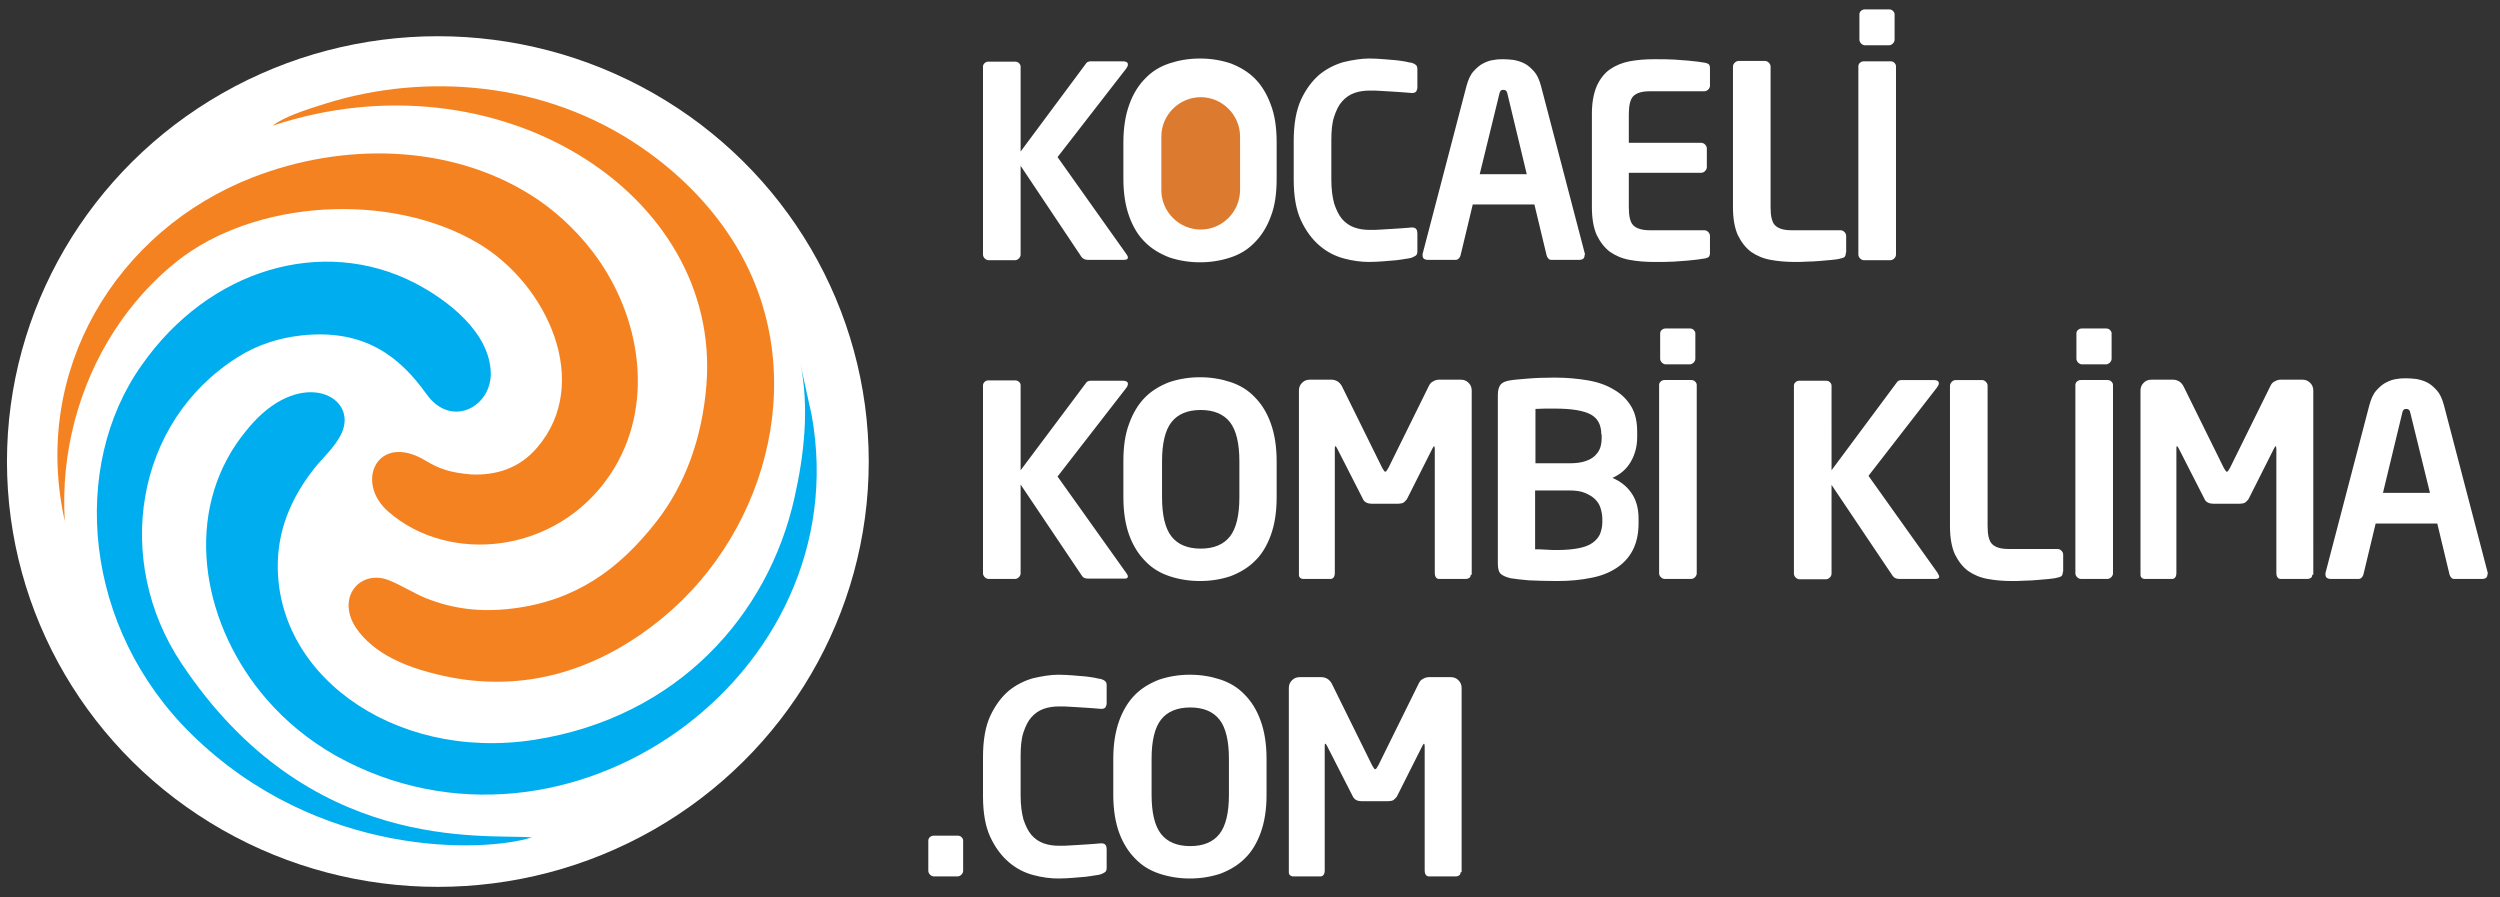
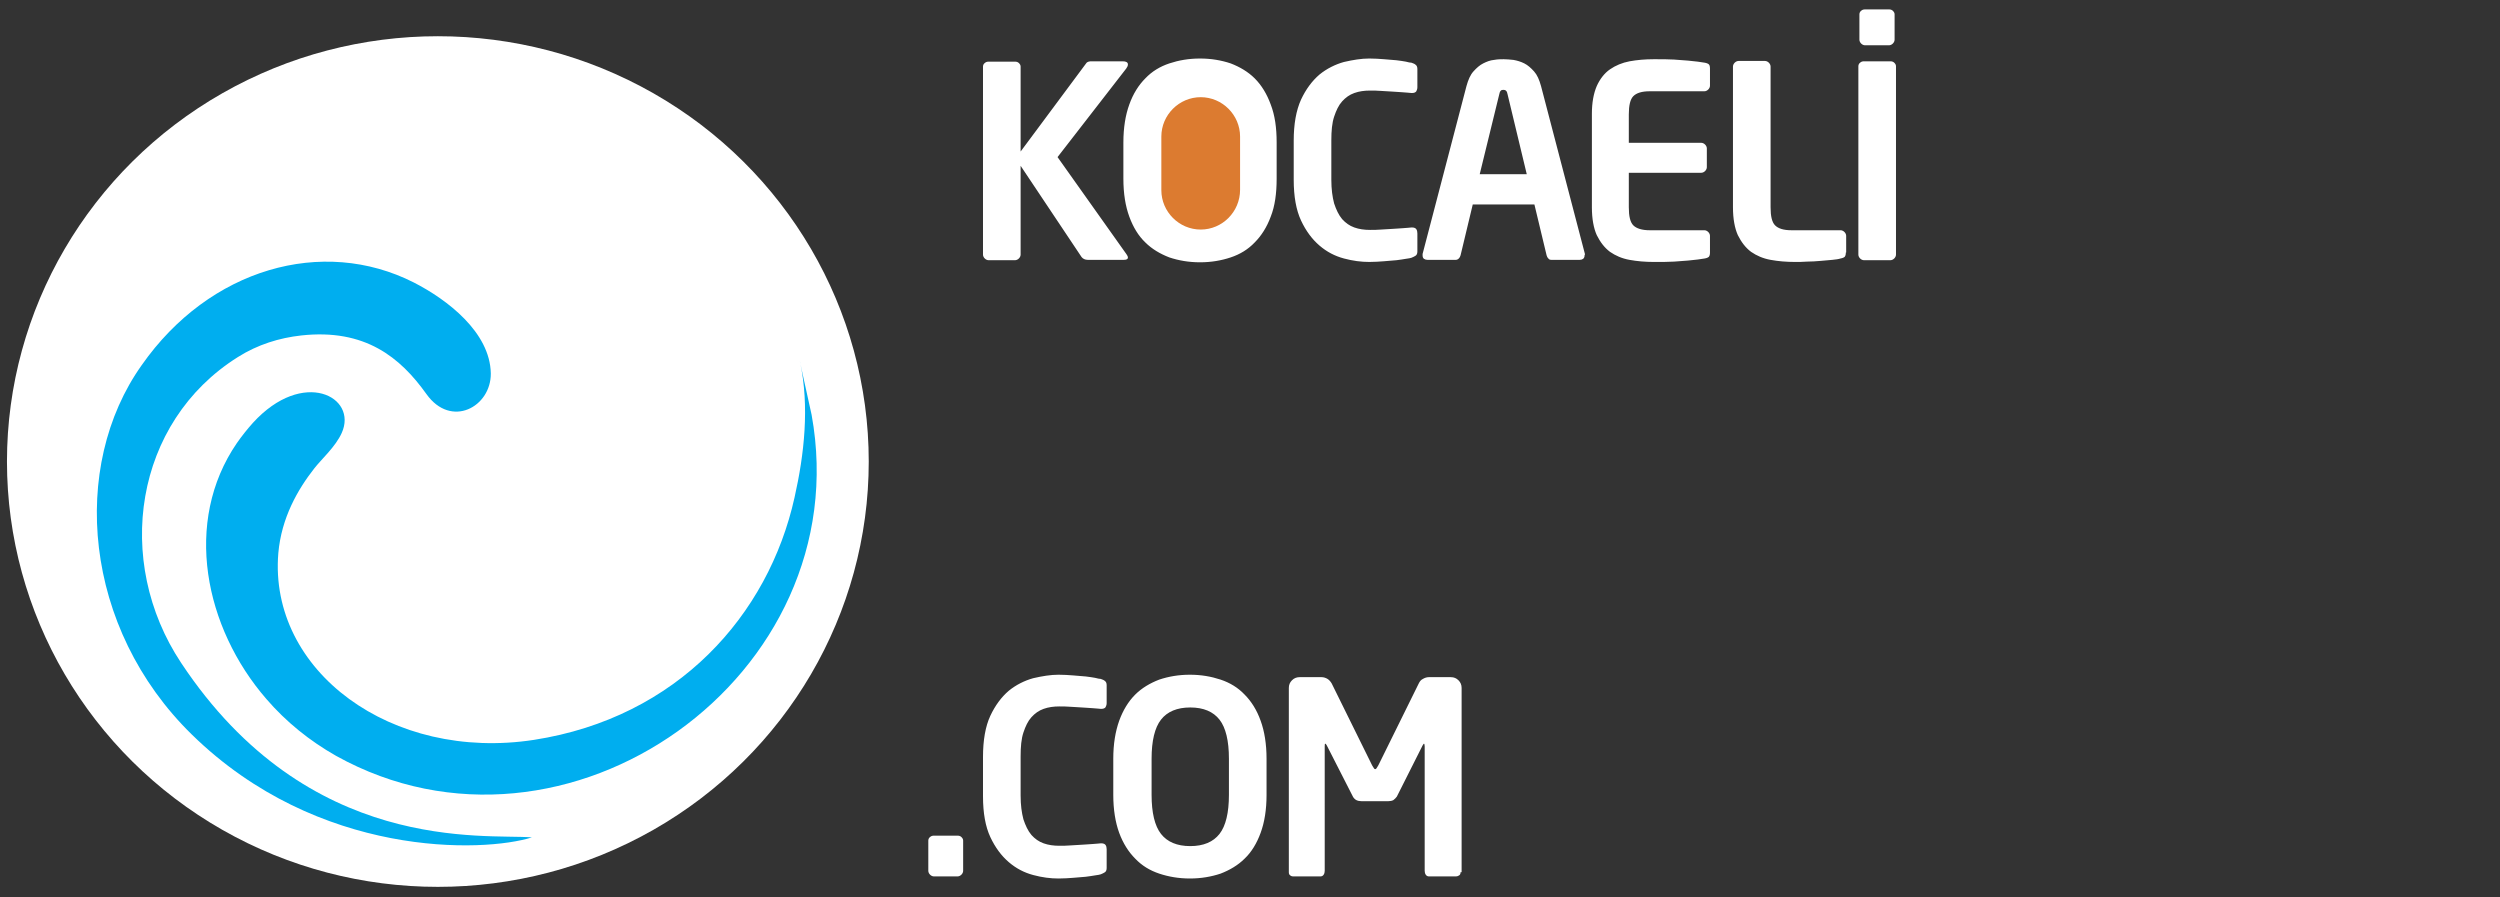
<svg xmlns="http://www.w3.org/2000/svg" version="1.1" id="Layer_1" x="0px" y="0px" viewBox="0 0 717.7 257.6" style="enable-background:new 0 0 717.7 257.6;" xml:space="preserve">
  <rect x="0" y="0" width="717.7" height="257.6" fill="#333333" stroke="none" />
  <style type="text/css">
	.st0{fill:#FFFFFF;}
	.st1{fill-rule:evenodd;clip-rule:evenodd;fill:#00AEEF;}
	.st2{fill-rule:evenodd;clip-rule:evenodd;fill:#F58220;}
	.st3{fill:#DC7B30;}
</style>
  <circle class="st0" cx="967.5" cy="-76.2" r="1.2" />
  <path class="st0" d="M323.8,73.9c0,0.5-0.4,0.7-1.2,0.7h-10.3c-0.8,0-1.4-0.3-1.8-0.8L293,47.6v25.5c0,0.4-0.2,0.8-0.5,1.1  c-0.3,0.3-0.7,0.5-1.1,0.5h-7.6c-0.4,0-0.8-0.2-1.1-0.5c-0.3-0.3-0.5-0.7-0.5-1.1v-54c0-0.4,0.2-0.8,0.5-1c0.3-0.3,0.7-0.4,1.1-0.4  h7.6c0.4,0,0.8,0.1,1.1,0.4c0.3,0.3,0.5,0.6,0.5,1v24.4l18.8-25.3c0.2-0.3,0.4-0.4,0.7-0.5c0.3-0.1,0.6-0.1,1-0.1h8.8  c1,0,1.5,0.3,1.5,0.9c0,0.4-0.2,0.8-0.5,1.2l-19.7,25.4L323.4,73C323.7,73.4,323.8,73.7,323.8,73.9L323.8,73.9z M543.9,11.4  c0,0.4-0.2,0.8-0.5,1.1c-0.3,0.3-0.7,0.5-1.1,0.5h-6.9c-0.4,0-0.8-0.2-1.1-0.5c-0.3-0.3-0.5-0.7-0.5-1.1V4.1c0-0.4,0.2-0.8,0.5-1  c0.3-0.3,0.7-0.4,1.1-0.4h6.9c0.4,0,0.8,0.1,1.1,0.4c0.3,0.3,0.5,0.6,0.5,1V11.4L543.9,11.4z M544.3,73.1c0,0.4-0.2,0.8-0.5,1.1  c-0.3,0.3-0.7,0.5-1.1,0.5h-7.6c-0.4,0-0.8-0.2-1.1-0.5c-0.3-0.3-0.5-0.7-0.5-1.1V19c0-0.4,0.2-0.8,0.5-1c0.3-0.3,0.7-0.4,1.1-0.4  h7.6c0.4,0,0.8,0.1,1.1,0.4c0.3,0.3,0.5,0.6,0.5,1V73.1L544.3,73.1z M529.9,72.5c0,0.6-0.1,0.9-0.3,1.2c-0.2,0.2-0.6,0.4-1.2,0.5  c-0.6,0.2-1.4,0.3-2.4,0.4c-1,0.1-2.2,0.2-3.4,0.3c-1.2,0.1-2.5,0.2-3.8,0.2c-1.3,0.1-2.4,0.1-3.5,0.1c-2.5,0-4.8-0.2-7-0.6  c-2.2-0.4-4-1.2-5.6-2.3c-1.6-1.2-2.8-2.8-3.8-4.8c-0.9-2-1.4-4.7-1.4-8V19.1c0-0.4,0.2-0.8,0.5-1.1c0.3-0.3,0.7-0.5,1.1-0.5h7.6  c0.4,0,0.8,0.2,1.1,0.5c0.3,0.3,0.5,0.7,0.5,1.1v40.4c0,2.6,0.4,4.3,1.3,5.2c0.9,0.9,2.4,1.4,4.7,1.4h14.1c0.4,0,0.8,0.2,1.1,0.5  c0.3,0.3,0.5,0.7,0.5,1.1V72.5L529.9,72.5z M490.9,72.5c0,0.6-0.1,0.9-0.3,1.2c-0.2,0.2-0.6,0.4-1.2,0.5c-0.6,0.1-1.3,0.2-2,0.3  c-0.7,0.1-1.7,0.2-2.8,0.3c-1.1,0.1-2.4,0.2-4,0.3c-1.6,0.1-3.5,0.1-5.8,0.1c-2.5,0-4.8-0.2-7-0.6c-2.2-0.4-4-1.2-5.6-2.3  c-1.6-1.2-2.8-2.8-3.8-4.8c-0.9-2-1.4-4.7-1.4-8V32.7c0-3.3,0.5-5.9,1.4-8c0.9-2,2.2-3.7,3.8-4.8s3.5-1.9,5.6-2.3  c2.2-0.4,4.5-0.6,7-0.6c2.3,0,4.2,0,5.8,0.1c1.6,0.1,2.9,0.2,4,0.3c1.1,0.1,2,0.2,2.8,0.3c0.7,0.1,1.4,0.2,2,0.3  c0.6,0.1,1,0.3,1.2,0.5c0.2,0.2,0.3,0.6,0.3,1.2v4.9c0,0.4-0.2,0.8-0.5,1.1c-0.3,0.3-0.7,0.5-1.1,0.5h-15.7c-2.3,0-3.8,0.5-4.7,1.4  c-0.9,0.9-1.3,2.7-1.3,5.2V41h20.8c0.4,0,0.8,0.2,1.1,0.5c0.3,0.3,0.5,0.7,0.5,1.1V48c0,0.4-0.2,0.8-0.5,1.1  c-0.3,0.3-0.7,0.5-1.1,0.5h-20.8v9.9c0,2.6,0.4,4.3,1.3,5.2c0.9,0.9,2.5,1.4,4.7,1.4h15.7c0.4,0,0.8,0.2,1.1,0.5  c0.3,0.3,0.5,0.7,0.5,1.1V72.5L490.9,72.5z M432.8,27.1c-0.1-0.5-0.2-0.8-0.4-1c-0.2-0.2-0.4-0.3-0.8-0.3c-0.4,0-0.7,0.1-0.8,0.3  c-0.2,0.2-0.3,0.5-0.4,1L424.8,50h13.5L432.8,27.1L432.8,27.1z M454.9,73.3c0,0.4-0.1,0.7-0.4,1c-0.3,0.2-0.6,0.3-1,0.3h-8.1  c-0.4,0-0.7-0.1-0.9-0.4c-0.3-0.3-0.4-0.6-0.5-0.9l-3.5-14.6h-17.7l-3.5,14.6c-0.1,0.4-0.3,0.7-0.5,0.9c-0.3,0.3-0.6,0.4-0.9,0.4  h-8.1c-0.4,0-0.7-0.1-1-0.3c-0.3-0.2-0.4-0.6-0.4-1c0-0.1,0-0.1,0-0.2c0-0.1,0-0.1,0-0.2l12.6-48.2c0.5-1.8,1.1-3.2,2-4.2  c0.9-1,1.8-1.8,2.8-2.3c1-0.5,2-0.9,3.1-1c1.1-0.2,2-0.2,2.8-0.2c0.8,0,1.8,0.1,2.8,0.2c1.1,0.2,2.1,0.5,3.1,1  c1,0.5,1.9,1.3,2.8,2.3c0.9,1,1.5,2.4,2,4.2l12.6,48.2c0,0.1,0,0.2,0,0.2C454.9,73.2,454.9,73.3,454.9,73.3L454.9,73.3z M406.9,72.2  c0,0.6-0.2,1-0.5,1.2c-0.3,0.2-0.7,0.4-1.2,0.6c-0.3,0.1-0.8,0.2-1.6,0.3c-0.7,0.1-1.7,0.3-2.7,0.4c-1.1,0.1-2.3,0.2-3.6,0.3  c-1.3,0.1-2.7,0.2-4.2,0.2c-2.3,0-4.7-0.3-7.3-1c-2.6-0.7-4.9-1.9-7-3.7c-2.1-1.8-3.9-4.2-5.3-7.2c-1.4-3-2.1-6.9-2.1-11.7V40.4  c0-4.8,0.7-8.7,2.1-11.8c1.4-3,3.2-5.4,5.3-7.2c2.1-1.7,4.5-2.9,7-3.6c2.6-0.6,5-1,7.3-1c1.5,0,2.9,0.1,4.2,0.2  c1.3,0.1,2.5,0.2,3.6,0.3c1.1,0.1,2,0.3,2.7,0.4c0.7,0.2,1.3,0.3,1.6,0.3c0.5,0.2,0.9,0.3,1.2,0.6c0.3,0.2,0.5,0.6,0.5,1.2V25  c0,0.5-0.1,0.8-0.3,1.2c-0.2,0.3-0.6,0.5-1.2,0.5h-0.2c-0.7-0.1-1.5-0.1-2.4-0.2c-0.9-0.1-2-0.1-3-0.2c-1.1-0.1-2.2-0.1-3.3-0.2  c-1.1-0.1-2.2-0.1-3.2-0.1c-1.6,0-3.1,0.2-4.5,0.7c-1.4,0.5-2.5,1.3-3.5,2.4c-1,1.1-1.7,2.6-2.3,4.4c-0.6,1.8-0.8,4.1-0.8,6.8v11.3  c0,2.7,0.3,4.9,0.8,6.8c0.6,1.8,1.3,3.3,2.3,4.5c1,1.1,2.1,1.9,3.5,2.4c1.4,0.5,2.9,0.7,4.5,0.7c1,0,2.1,0,3.2-0.1  c1.1-0.1,2.2-0.1,3.3-0.2c1.1-0.1,2.1-0.1,3-0.2c0.9-0.1,1.8-0.1,2.4-0.2h0.2c0.6,0,1,0.2,1.2,0.5c0.2,0.3,0.3,0.7,0.3,1.2V72.2  L406.9,72.2z M355.8,40.9c0-5.1-0.9-8.9-2.7-11.2c-1.8-2.3-4.6-3.5-8.4-3.5s-6.6,1.2-8.4,3.5c-1.8,2.3-2.7,6.1-2.7,11.2v10.4  c0,5.1,0.9,8.9,2.7,11.2c1.8,2.3,4.6,3.5,8.4,3.5s6.6-1.2,8.4-3.5c1.8-2.3,2.7-6.1,2.7-11.2V40.9L355.8,40.9z M366.5,51.3V40.9  c0-4.2-0.5-7.8-1.7-10.9c-1.1-3-2.6-5.5-4.6-7.5c-1.9-1.9-4.3-3.3-6.9-4.3c-2.7-0.9-5.6-1.4-8.8-1.4c-3.2,0-6.1,0.5-8.8,1.4  c-2.7,0.9-5,2.3-6.9,4.3c-1.9,1.9-3.5,4.4-4.6,7.5c-1.1,3-1.7,6.7-1.7,10.9v10.4c0,4.3,0.6,7.9,1.7,10.9c1.1,3,2.6,5.5,4.6,7.4  c1.9,1.9,4.3,3.3,6.9,4.3c2.7,0.9,5.6,1.4,8.8,1.4c3.2,0,6.1-0.5,8.8-1.4c2.7-0.9,5-2.3,6.9-4.3c1.9-1.9,3.5-4.4,4.6-7.4  C366,59.2,366.5,55.5,366.5,51.3z" />
  <path class="st0" d="M419.3,250.4c0,0.4-0.1,0.7-0.4,0.9c-0.3,0.2-0.6,0.3-0.9,0.3h-7.8c-0.4,0-0.7-0.2-0.9-0.5  c-0.2-0.3-0.3-0.7-0.3-1.1v-35.7c0-0.5-0.1-0.8-0.2-0.8c-0.1,0-0.2,0.2-0.4,0.5l-7.4,14.7c-0.3,0.4-0.6,0.7-1,1  c-0.4,0.2-0.9,0.3-1.4,0.3h-7.8c-0.5,0-1-0.1-1.4-0.3c-0.4-0.2-0.8-0.6-1-1l-7.5-14.7c-0.2-0.3-0.3-0.5-0.4-0.5  c-0.2,0-0.2,0.3-0.2,0.8V250c0,0.4-0.1,0.8-0.3,1.1c-0.2,0.3-0.5,0.5-0.9,0.5h-7.8c-0.4,0-0.7-0.1-0.9-0.3c-0.3-0.2-0.4-0.5-0.4-0.9  v-52.9c0-0.9,0.3-1.6,0.9-2.2c0.6-0.6,1.3-0.9,2.2-0.9h6.3c0.6,0,1.2,0.2,1.7,0.5c0.5,0.3,0.9,0.8,1.2,1.3l11.6,23.5  c0.2,0.4,0.4,0.6,0.5,0.8c0.1,0.2,0.2,0.3,0.4,0.3c0.2,0,0.3-0.1,0.4-0.3c0.1-0.2,0.3-0.4,0.5-0.8l11.6-23.5c0.3-0.6,0.6-1,1.2-1.3  c0.5-0.3,1.1-0.5,1.7-0.5h6.3c0.9,0,1.6,0.3,2.2,0.9c0.6,0.6,0.9,1.3,0.9,2.2V250.4L419.3,250.4z M352.8,217.8  c0-5.1-0.9-8.9-2.7-11.2c-1.8-2.3-4.6-3.5-8.4-3.5s-6.6,1.2-8.4,3.5c-1.8,2.3-2.7,6.1-2.7,11.2v10.4c0,5.1,0.9,8.9,2.7,11.2  c1.8,2.3,4.6,3.5,8.4,3.5s6.6-1.2,8.4-3.5c1.8-2.3,2.7-6.1,2.7-11.2V217.8L352.8,217.8z M363.6,228.2c0,4.3-0.6,7.9-1.7,10.9  c-1.1,3-2.6,5.5-4.6,7.4c-1.9,1.9-4.3,3.3-6.9,4.3c-2.7,0.9-5.6,1.4-8.8,1.4c-3.2,0-6.1-0.5-8.8-1.4c-2.7-0.9-5-2.3-6.9-4.3  c-1.9-1.9-3.5-4.4-4.6-7.4c-1.1-3-1.7-6.7-1.7-10.9v-10.4c0-4.2,0.6-7.8,1.7-10.9c1.1-3,2.6-5.5,4.6-7.5c1.9-1.9,4.3-3.3,6.9-4.3  c2.7-0.9,5.6-1.4,8.8-1.4c3.2,0,6.1,0.5,8.8,1.4s5,2.3,6.9,4.3c1.9,1.9,3.5,4.4,4.6,7.5c1.1,3,1.7,6.7,1.7,10.9V228.2L363.6,228.2z   M317.7,249.2c0,0.6-0.2,1-0.5,1.2c-0.3,0.2-0.7,0.4-1.2,0.6c-0.3,0.1-0.8,0.2-1.6,0.3c-0.7,0.1-1.7,0.3-2.7,0.4  c-1.1,0.1-2.3,0.2-3.6,0.3c-1.3,0.1-2.7,0.2-4.2,0.2c-2.3,0-4.7-0.3-7.3-1c-2.6-0.7-4.9-1.9-7-3.7c-2.1-1.8-3.9-4.2-5.3-7.2  c-1.4-3-2.1-6.9-2.1-11.7v-11.3c0-4.8,0.7-8.8,2.1-11.8c1.4-3,3.2-5.4,5.3-7.2c2.1-1.7,4.5-2.9,7-3.6c2.6-0.6,5-1,7.3-1  c1.5,0,2.9,0.1,4.2,0.2c1.3,0.1,2.5,0.2,3.6,0.3c1.1,0.1,2,0.3,2.7,0.4c0.7,0.2,1.3,0.3,1.6,0.3c0.5,0.2,0.9,0.3,1.2,0.6  c0.3,0.2,0.5,0.6,0.5,1.2v5.1c0,0.5-0.1,0.8-0.3,1.2c-0.2,0.3-0.6,0.5-1.2,0.5H316c-0.7-0.1-1.5-0.1-2.4-0.2c-0.9-0.1-2-0.1-3-0.2  c-1.1-0.1-2.2-0.1-3.3-0.2c-1.1-0.1-2.2-0.1-3.2-0.1c-1.6,0-3.1,0.2-4.5,0.7c-1.4,0.5-2.5,1.3-3.5,2.4c-1,1.1-1.7,2.6-2.3,4.4  c-0.6,1.8-0.8,4.1-0.8,6.8v11.3c0,2.7,0.3,4.9,0.8,6.8c0.6,1.8,1.3,3.3,2.3,4.5c1,1.1,2.1,1.9,3.5,2.4c1.4,0.5,2.9,0.7,4.5,0.7  c1,0,2.1,0,3.2-0.1c1.1-0.1,2.2-0.1,3.3-0.2c1.1-0.1,2.1-0.1,3-0.2c0.9-0.1,1.8-0.1,2.4-0.2h0.2c0.6,0,1,0.2,1.2,0.5  c0.2,0.3,0.3,0.7,0.3,1.2V249.2L317.7,249.2z M276.5,250c0,0.4-0.2,0.8-0.5,1.1c-0.3,0.3-0.7,0.5-1.1,0.5h-6.8  c-0.4,0-0.8-0.2-1.1-0.5c-0.3-0.3-0.5-0.7-0.5-1.1v-8.7c0-0.4,0.2-0.8,0.5-1c0.3-0.3,0.7-0.4,1.1-0.4h6.8c0.4,0,0.8,0.1,1.1,0.4  c0.3,0.3,0.5,0.6,0.5,1V250z" />
-   <path class="st0" d="M692,118.7c-0.1-0.5-0.2-0.8-0.4-1c-0.2-0.2-0.4-0.3-0.8-0.3c-0.4,0-0.7,0.1-0.8,0.3c-0.2,0.2-0.3,0.5-0.4,1  l-5.5,22.8h13.5L692,118.7L692,118.7z M714.1,164.9c0,0.4-0.1,0.7-0.4,1c-0.3,0.2-0.6,0.3-1,0.3h-8.1c-0.4,0-0.7-0.1-0.9-0.4  c-0.3-0.3-0.4-0.6-0.5-0.9l-3.5-14.6h-17.7l-3.5,14.6c-0.1,0.4-0.3,0.7-0.5,0.9c-0.3,0.3-0.6,0.4-0.9,0.4h-8.1c-0.4,0-0.7-0.1-1-0.3  c-0.3-0.2-0.4-0.6-0.4-1c0-0.1,0-0.1,0-0.2c0-0.1,0-0.1,0-0.2l12.6-48.2c0.5-1.8,1.1-3.2,2-4.2c0.9-1,1.8-1.8,2.8-2.3  c1-0.5,2-0.9,3.1-1c1-0.2,2-0.2,2.8-0.2c0.8,0,1.8,0.1,2.8,0.2c1.1,0.2,2.1,0.5,3.1,1c1,0.5,1.9,1.3,2.8,2.3c0.9,1,1.5,2.4,2,4.2  l12.6,48.2c0,0.1,0,0.2,0,0.2C714.1,164.8,714.1,164.8,714.1,164.9L714.1,164.9z M663.8,165c0,0.4-0.1,0.7-0.4,0.9  c-0.3,0.2-0.6,0.3-0.9,0.3h-7.8c-0.4,0-0.7-0.2-0.9-0.5c-0.2-0.3-0.3-0.7-0.3-1.1v-35.7c0-0.5-0.1-0.8-0.2-0.8  c-0.1,0-0.2,0.2-0.4,0.5l-7.4,14.7c-0.3,0.4-0.6,0.7-1,1c-0.4,0.2-0.9,0.3-1.4,0.3h-7.8c-0.5,0-1-0.1-1.4-0.3c-0.4-0.2-0.8-0.5-1-1  l-7.5-14.7c-0.2-0.3-0.3-0.5-0.4-0.5c-0.2,0-0.2,0.3-0.2,0.8v35.7c0,0.4-0.1,0.8-0.3,1.1c-0.2,0.3-0.5,0.5-0.9,0.5h-7.8  c-0.4,0-0.7-0.1-0.9-0.3c-0.3-0.2-0.4-0.5-0.4-0.9v-52.9c0-0.9,0.3-1.6,0.9-2.2c0.6-0.6,1.3-0.9,2.2-0.9h6.3c0.6,0,1.2,0.2,1.7,0.5  c0.5,0.3,0.9,0.8,1.2,1.3l11.6,23.5c0.2,0.4,0.4,0.6,0.5,0.8c0.1,0.2,0.2,0.3,0.4,0.3c0.2,0,0.3-0.1,0.4-0.3  c0.1-0.2,0.3-0.4,0.5-0.8l11.6-23.5c0.3-0.6,0.6-1,1.2-1.3c0.5-0.3,1.1-0.5,1.7-0.5h6.3c0.9,0,1.6,0.3,2.2,0.9  c0.6,0.6,0.9,1.3,0.9,2.2V165L663.8,165z M606.6,164.6c0,0.4-0.2,0.8-0.5,1.1c-0.3,0.3-0.7,0.5-1.1,0.5h-7.6c-0.4,0-0.8-0.2-1.1-0.5  c-0.3-0.3-0.5-0.7-0.5-1.1v-54.1c0-0.4,0.2-0.8,0.5-1c0.3-0.3,0.7-0.4,1.1-0.4h7.6c0.4,0,0.8,0.1,1.1,0.4c0.3,0.3,0.5,0.6,0.5,1  V164.6L606.6,164.6z M592.2,164.1c0,0.6-0.1,0.9-0.3,1.2c-0.2,0.2-0.6,0.4-1.2,0.5c-0.6,0.2-1.4,0.3-2.4,0.4c-1,0.1-2.2,0.2-3.4,0.3  c-1.2,0.1-2.5,0.2-3.8,0.2c-1.3,0.1-2.4,0.1-3.5,0.1c-2.5,0-4.8-0.2-7-0.6c-2.2-0.4-4-1.2-5.6-2.3c-1.6-1.2-2.8-2.8-3.8-4.8  c-0.9-2-1.4-4.7-1.4-8v-40.4c0-0.4,0.2-0.8,0.5-1.1c0.3-0.3,0.7-0.5,1.1-0.5h7.6c0.4,0,0.8,0.2,1.1,0.5c0.3,0.3,0.5,0.7,0.5,1.1V151  c0,2.6,0.4,4.3,1.3,5.2c0.9,0.9,2.4,1.4,4.7,1.4h14.1c0.4,0,0.8,0.2,1.1,0.5c0.3,0.3,0.5,0.7,0.5,1.1V164.1L592.2,164.1z   M556.7,165.5c0,0.5-0.4,0.7-1.2,0.7h-10.3c-0.8,0-1.4-0.3-1.8-0.8l-17.6-26.2v25.5c0,0.4-0.2,0.8-0.5,1.1c-0.3,0.3-0.7,0.5-1.1,0.5  h-7.6c-0.4,0-0.8-0.2-1.1-0.5c-0.3-0.3-0.5-0.7-0.5-1.1v-54c0-0.4,0.2-0.8,0.5-1c0.3-0.3,0.7-0.4,1.1-0.4h7.6c0.4,0,0.8,0.1,1.1,0.4  c0.3,0.3,0.5,0.6,0.5,1V135l18.8-25.3c0.2-0.3,0.4-0.4,0.7-0.5c0.3-0.1,0.6-0.1,1-0.1h8.8c1,0,1.5,0.3,1.5,0.9  c0,0.4-0.2,0.8-0.5,1.2l-19.7,25.4l19.8,27.8C556.5,165,556.7,165.3,556.7,165.5L556.7,165.5z M487.1,164.6c0,0.4-0.2,0.8-0.5,1.1  c-0.3,0.3-0.7,0.5-1.1,0.5h-7.6c-0.4,0-0.8-0.2-1.1-0.5c-0.3-0.3-0.5-0.7-0.5-1.1v-54.1c0-0.4,0.2-0.8,0.5-1  c0.3-0.3,0.7-0.4,1.1-0.4h7.6c0.4,0,0.8,0.1,1.1,0.4c0.3,0.3,0.5,0.6,0.5,1V164.6L487.1,164.6z M460,149c0-1.1-0.2-2.1-0.5-3.1  c-0.3-1-0.8-1.8-1.6-2.6c-0.7-0.7-1.7-1.3-2.9-1.8c-1.2-0.5-2.7-0.7-4.5-0.7h-9.8v16.9c0.9,0,2,0,3.2,0.1c1.2,0.1,2.3,0.1,3.1,0.1  c2.5,0,4.5-0.2,6.1-0.5c1.6-0.3,3-0.8,4-1.5c1-0.7,1.7-1.5,2.2-2.5c0.4-1,0.7-2.2,0.7-3.5V149L460,149z M459.7,124.7  c0-2.7-1-4.6-3-5.7c-2-1.1-5.4-1.7-10.3-1.7c-0.9,0-1.9,0-2.9,0c-1,0-1.9,0.1-2.7,0.1V133h9.8c1.8,0,3.3-0.2,4.5-0.6  c1.2-0.4,2.1-0.9,2.8-1.6c0.7-0.7,1.2-1.4,1.5-2.3c0.3-0.9,0.4-1.8,0.4-2.8V124.7L459.7,124.7z M470.4,150.2c0,3.1-0.6,5.7-1.7,7.8  c-1.1,2.1-2.7,3.8-4.7,5.1c-2,1.3-4.5,2.3-7.3,2.8c-2.9,0.6-6.1,0.9-9.7,0.9c-3.1,0-5.8-0.1-8.1-0.2c-2.3-0.2-4-0.4-5.2-0.6  c-1.3-0.3-2.2-0.7-2.8-1.2c-0.6-0.5-0.9-1.5-0.9-3v-48.4c0-1.4,0.3-2.4,0.8-3c0.5-0.6,1.4-1,2.7-1.2c1-0.2,2.7-0.3,4.9-0.5  c2.3-0.2,4.9-0.3,7.9-0.3c3.5,0,6.7,0.3,9.6,0.8c2.9,0.5,5.4,1.4,7.5,2.7c2.1,1.2,3.7,2.8,4.9,4.8c1.2,2,1.7,4.4,1.7,7.3v1.5  c0,2.6-0.6,4.9-1.8,7c-1.2,2.1-2.9,3.6-5.3,4.7c2.4,1,4.2,2.5,5.5,4.4c1.3,1.9,2,4.3,2,7.3V150.2L470.4,150.2z M422.2,165  c0,0.4-0.1,0.7-0.4,0.9c-0.3,0.2-0.6,0.3-0.9,0.3h-7.8c-0.4,0-0.7-0.2-0.9-0.5c-0.2-0.3-0.3-0.7-0.3-1.1v-35.7  c0-0.5-0.1-0.8-0.2-0.8c-0.1,0-0.2,0.2-0.4,0.5l-7.4,14.7c-0.3,0.4-0.6,0.7-1,1c-0.4,0.2-0.9,0.3-1.4,0.3h-7.8c-0.5,0-1-0.1-1.4-0.3  c-0.4-0.2-0.8-0.5-1-1l-7.5-14.7c-0.2-0.3-0.3-0.5-0.4-0.5c-0.2,0-0.2,0.3-0.2,0.8v35.7c0,0.4-0.1,0.8-0.3,1.1  c-0.2,0.3-0.5,0.5-0.9,0.5h-7.8c-0.4,0-0.7-0.1-0.9-0.3c-0.3-0.2-0.4-0.5-0.4-0.9v-52.9c0-0.9,0.3-1.6,0.9-2.2  c0.6-0.6,1.3-0.9,2.2-0.9h6.3c0.6,0,1.2,0.2,1.7,0.5c0.5,0.3,0.9,0.8,1.2,1.3l11.6,23.5c0.2,0.4,0.4,0.6,0.5,0.8  c0.1,0.2,0.2,0.3,0.4,0.3c0.2,0,0.3-0.1,0.4-0.3c0.1-0.2,0.3-0.4,0.5-0.8l11.6-23.5c0.3-0.6,0.6-1,1.2-1.3c0.5-0.3,1.1-0.5,1.7-0.5  h6.3c0.9,0,1.6,0.3,2.2,0.9c0.6,0.6,0.9,1.3,0.9,2.2V165L422.2,165z M355.8,132.4c0-5.1-0.9-8.9-2.7-11.2c-1.8-2.3-4.6-3.5-8.4-3.5  s-6.6,1.2-8.4,3.5c-1.8,2.3-2.7,6.1-2.7,11.2v10.4c0,5.1,0.9,8.9,2.7,11.2c1.8,2.3,4.6,3.5,8.4,3.5s6.6-1.2,8.4-3.5  c1.8-2.3,2.7-6.1,2.7-11.2V132.4L355.8,132.4z M366.5,142.8c0,4.3-0.6,7.9-1.7,10.9c-1.1,3-2.6,5.5-4.6,7.4  c-1.9,1.9-4.3,3.3-6.9,4.3c-2.7,0.9-5.6,1.4-8.8,1.4c-3.2,0-6.1-0.5-8.8-1.4c-2.7-0.9-5-2.3-6.9-4.3c-1.9-1.9-3.5-4.4-4.6-7.4  c-1.1-3-1.7-6.7-1.7-10.9v-10.4c0-4.2,0.5-7.8,1.7-10.9c1.1-3,2.6-5.5,4.6-7.5c1.9-1.9,4.3-3.3,6.9-4.3c2.7-0.9,5.6-1.4,8.8-1.4  c3.2,0,6.1,0.5,8.8,1.4c2.7,0.9,5,2.3,6.9,4.3c1.9,1.9,3.5,4.4,4.6,7.5c1.1,3,1.7,6.7,1.7,10.9V142.8L366.5,142.8z M323.8,165.5  c0-0.2-0.1-0.5-0.4-0.9l-19.8-27.8l19.7-25.4c0.4-0.5,0.5-0.9,0.5-1.2c0-0.6-0.5-0.9-1.5-0.9h-8.8c-0.4,0-0.8,0-1,0.1  c-0.3,0.1-0.5,0.2-0.7,0.5L293,135v-24.4c0-0.4-0.2-0.8-0.5-1c-0.3-0.3-0.7-0.4-1.1-0.4h-7.6c-0.4,0-0.8,0.1-1.1,0.4  c-0.3,0.3-0.5,0.6-0.5,1v54c0,0.4,0.2,0.8,0.5,1.1c0.3,0.3,0.7,0.5,1.1,0.5h7.6c0.4,0,0.8-0.2,1.1-0.5c0.3-0.3,0.5-0.7,0.5-1.1  v-25.5l17.6,26.2c0.4,0.6,0.9,0.8,1.8,0.8h10.3C323.4,166.2,323.8,165.9,323.8,165.5L323.8,165.5z M606.2,103c0,0.4-0.2,0.8-0.5,1.1  c-0.3,0.3-0.7,0.5-1.1,0.5h-6.9c-0.4,0-0.8-0.2-1.1-0.5c-0.3-0.3-0.5-0.7-0.5-1.1v-7.3c0-0.4,0.2-0.8,0.5-1c0.3-0.3,0.7-0.4,1.1-0.4  h6.9c0.4,0,0.8,0.1,1.1,0.4c0.3,0.3,0.5,0.6,0.5,1V103L606.2,103z M486.7,103c0,0.4-0.2,0.8-0.5,1.1c-0.3,0.3-0.7,0.5-1.1,0.5h-6.9  c-0.4,0-0.8-0.2-1.1-0.5c-0.3-0.3-0.5-0.7-0.5-1.1v-7.3c0-0.4,0.2-0.8,0.5-1c0.3-0.3,0.7-0.4,1.1-0.4h6.9c0.4,0,0.8,0.1,1.1,0.4  c0.3,0.3,0.5,0.6,0.5,1V103z" />
  <g>
    <ellipse class="st0" cx="125.7" cy="132.5" rx="123.7" ry="122.1" />
    <path class="st1" d="M68.3,102.5c5.7-3.6,11.9-5.5,18.2-6.2c18.3-2,28.4,6.3,35.9,16.8c7.1,10,18.6,3.7,18.5-5.9   c-0.2-11.8-12.5-21.2-22.1-26.1c-26.2-13.3-58.7-4-78.1,23.7C20,133.9,23.8,180.3,55.1,210.9c36.3,35.5,83.6,33.9,97.6,29.5   c-13.6-1.1-64.1,5.1-100.7-50.1C32.6,161.1,38.5,121.2,68.3,102.5z" />
-     <path class="st2" d="M127.2,194c23.8,5.3,45.3-2,63.1-16.7c30.6-25.2,43.3-72.3,19.7-108.8c-6.7-10.4-15.8-19.3-25.9-26.2   C156.2,23.1,121.8,21,93.9,29.6c-6.1,1.9-12.3,3.9-15.7,6.5c64.5-21.4,129,19.2,124.6,74.4c-1.2,15.2-6.1,28.7-14.4,39.3   c-10.8,13.8-23.3,22.7-41.3,24.9c-8.9,1.1-16.9,0.2-24.9-3c-3.6-1.5-7.2-3.8-10.5-5.1c-7.7-3.1-14.6,3.9-10.3,12.3   c2,3.8,5.9,7.1,9.5,9.2C115.9,191,121.4,192.7,127.2,194z" />
    <path class="st1" d="M72.6,121.4c-1.7,1.9-3.2,3.8-4.6,5.8c-15.5,22.6-9.3,53,8.5,73.5c5.6,6.5,12.4,12,20,16.3   c66,36.7,150.1-23,136.5-97.9c-1.5-6.7-3.8-17.3-3.3-15.1c2.7,12.7,1.2,26.4-1.6,38.8c-7.5,33.8-33.6,63.2-74.8,69.6   c-40.9,6.3-76.2-19.8-73.4-53.6c0.9-10.2,5.6-18.3,10.3-24.3c2-2.6,6.1-6.2,7.9-10.2C102.8,113.9,87,105.6,72.6,121.4z" />
-     <path class="st2" d="M18.6,149.6c-9.7-43.3,14.9-83.5,54-98.7c26-10.1,56.3-9.5,79.5,4.9c6.8,4.2,13,9.9,18,16.4   c14.3,18.7,18,44.7,5.1,64c-15.4,23-46.3,25.9-63.7,10.7c-9.9-8.6-3-22.9,10.6-14.7c4,2.4,7.1,3.5,13.2,4   c6.9,0.3,13.7-1.6,18.9-7.7c15.9-18.5,3-46.9-17-58.7C112,54.9,73,57.3,50.7,75.1c-6.9,5.5-13,12.3-17.9,19.9   C22.7,110.6,17.4,129.9,18.6,149.6z" />
  </g>
-   <path class="st0" d="M344.7,67.3L344.7,67.3c-6.6,0-12-5.4-12-12V38.4c0-6.6,5.4-12,12-12h0c6.6,0,12,5.4,12,12v16.9  C356.7,61.9,351.3,67.3,344.7,67.3z" />
  <path class="st3" d="M344.7,65.9L344.7,65.9c-6.2,0-11.3-5.1-11.3-11.3V39.2c0-6.2,5.1-11.3,11.3-11.3h0c6.2,0,11.3,5.1,11.3,11.3  v15.3C356,60.8,350.9,65.9,344.7,65.9z" />
</svg>